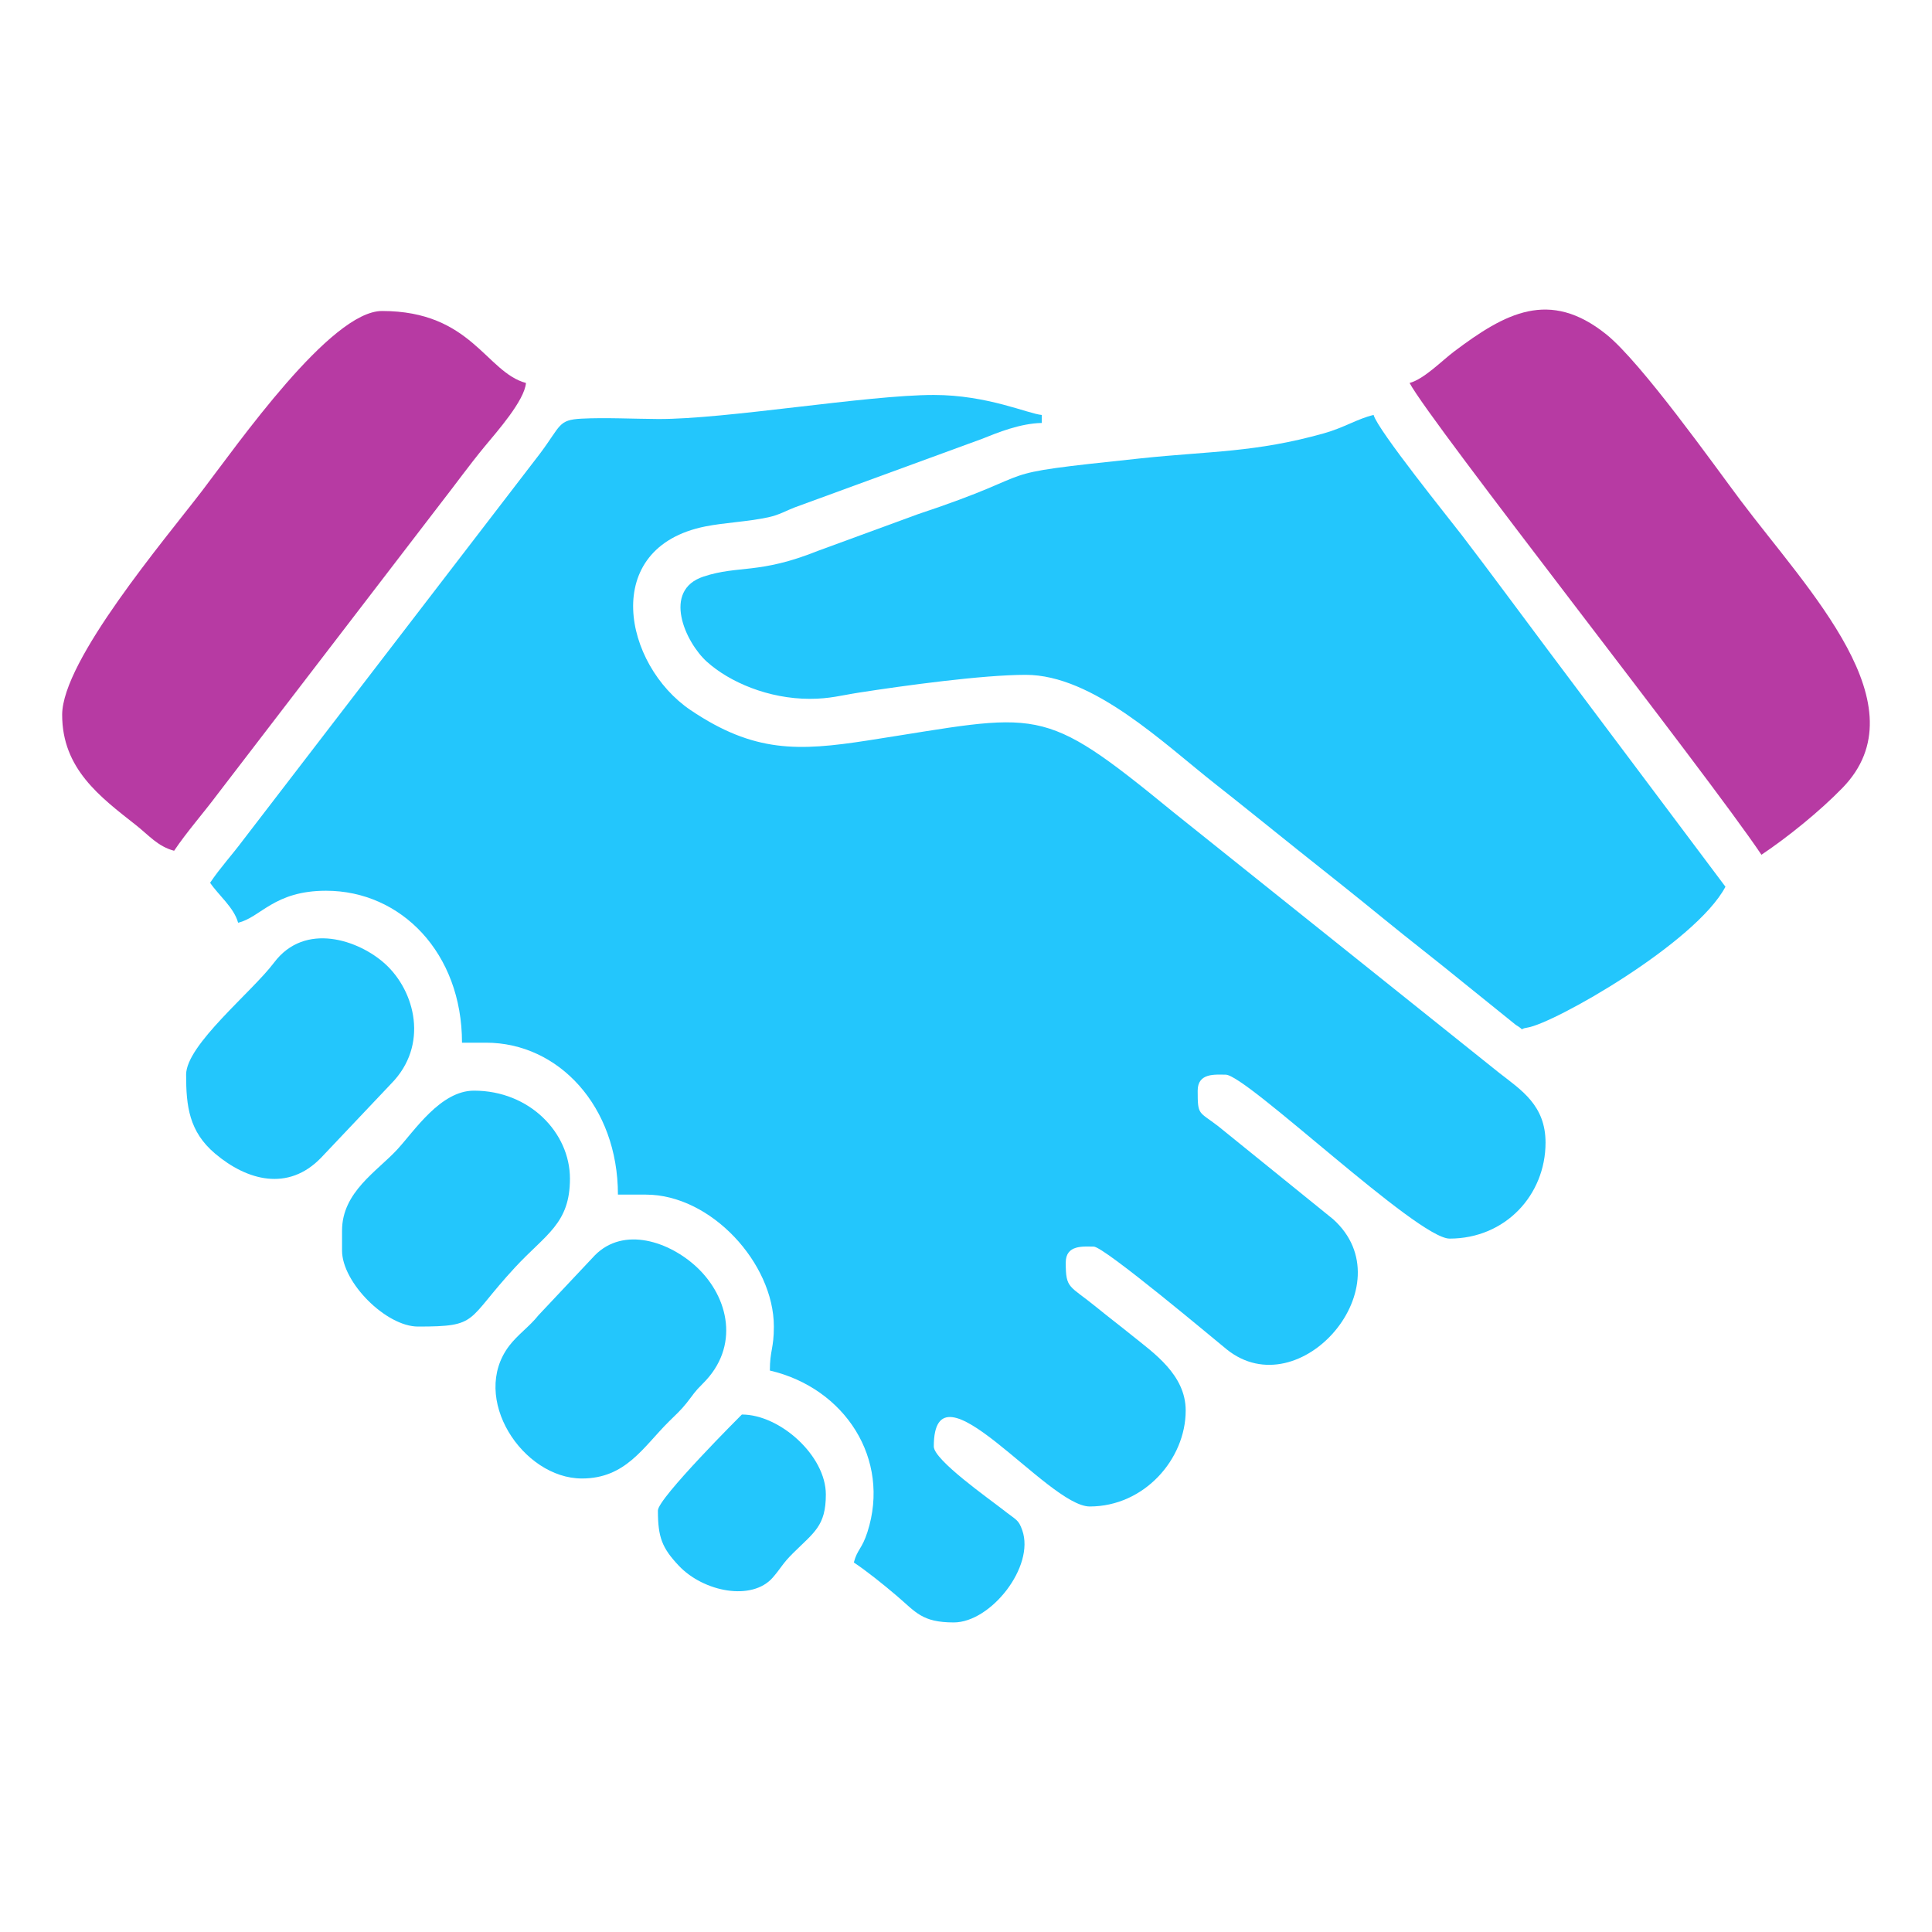
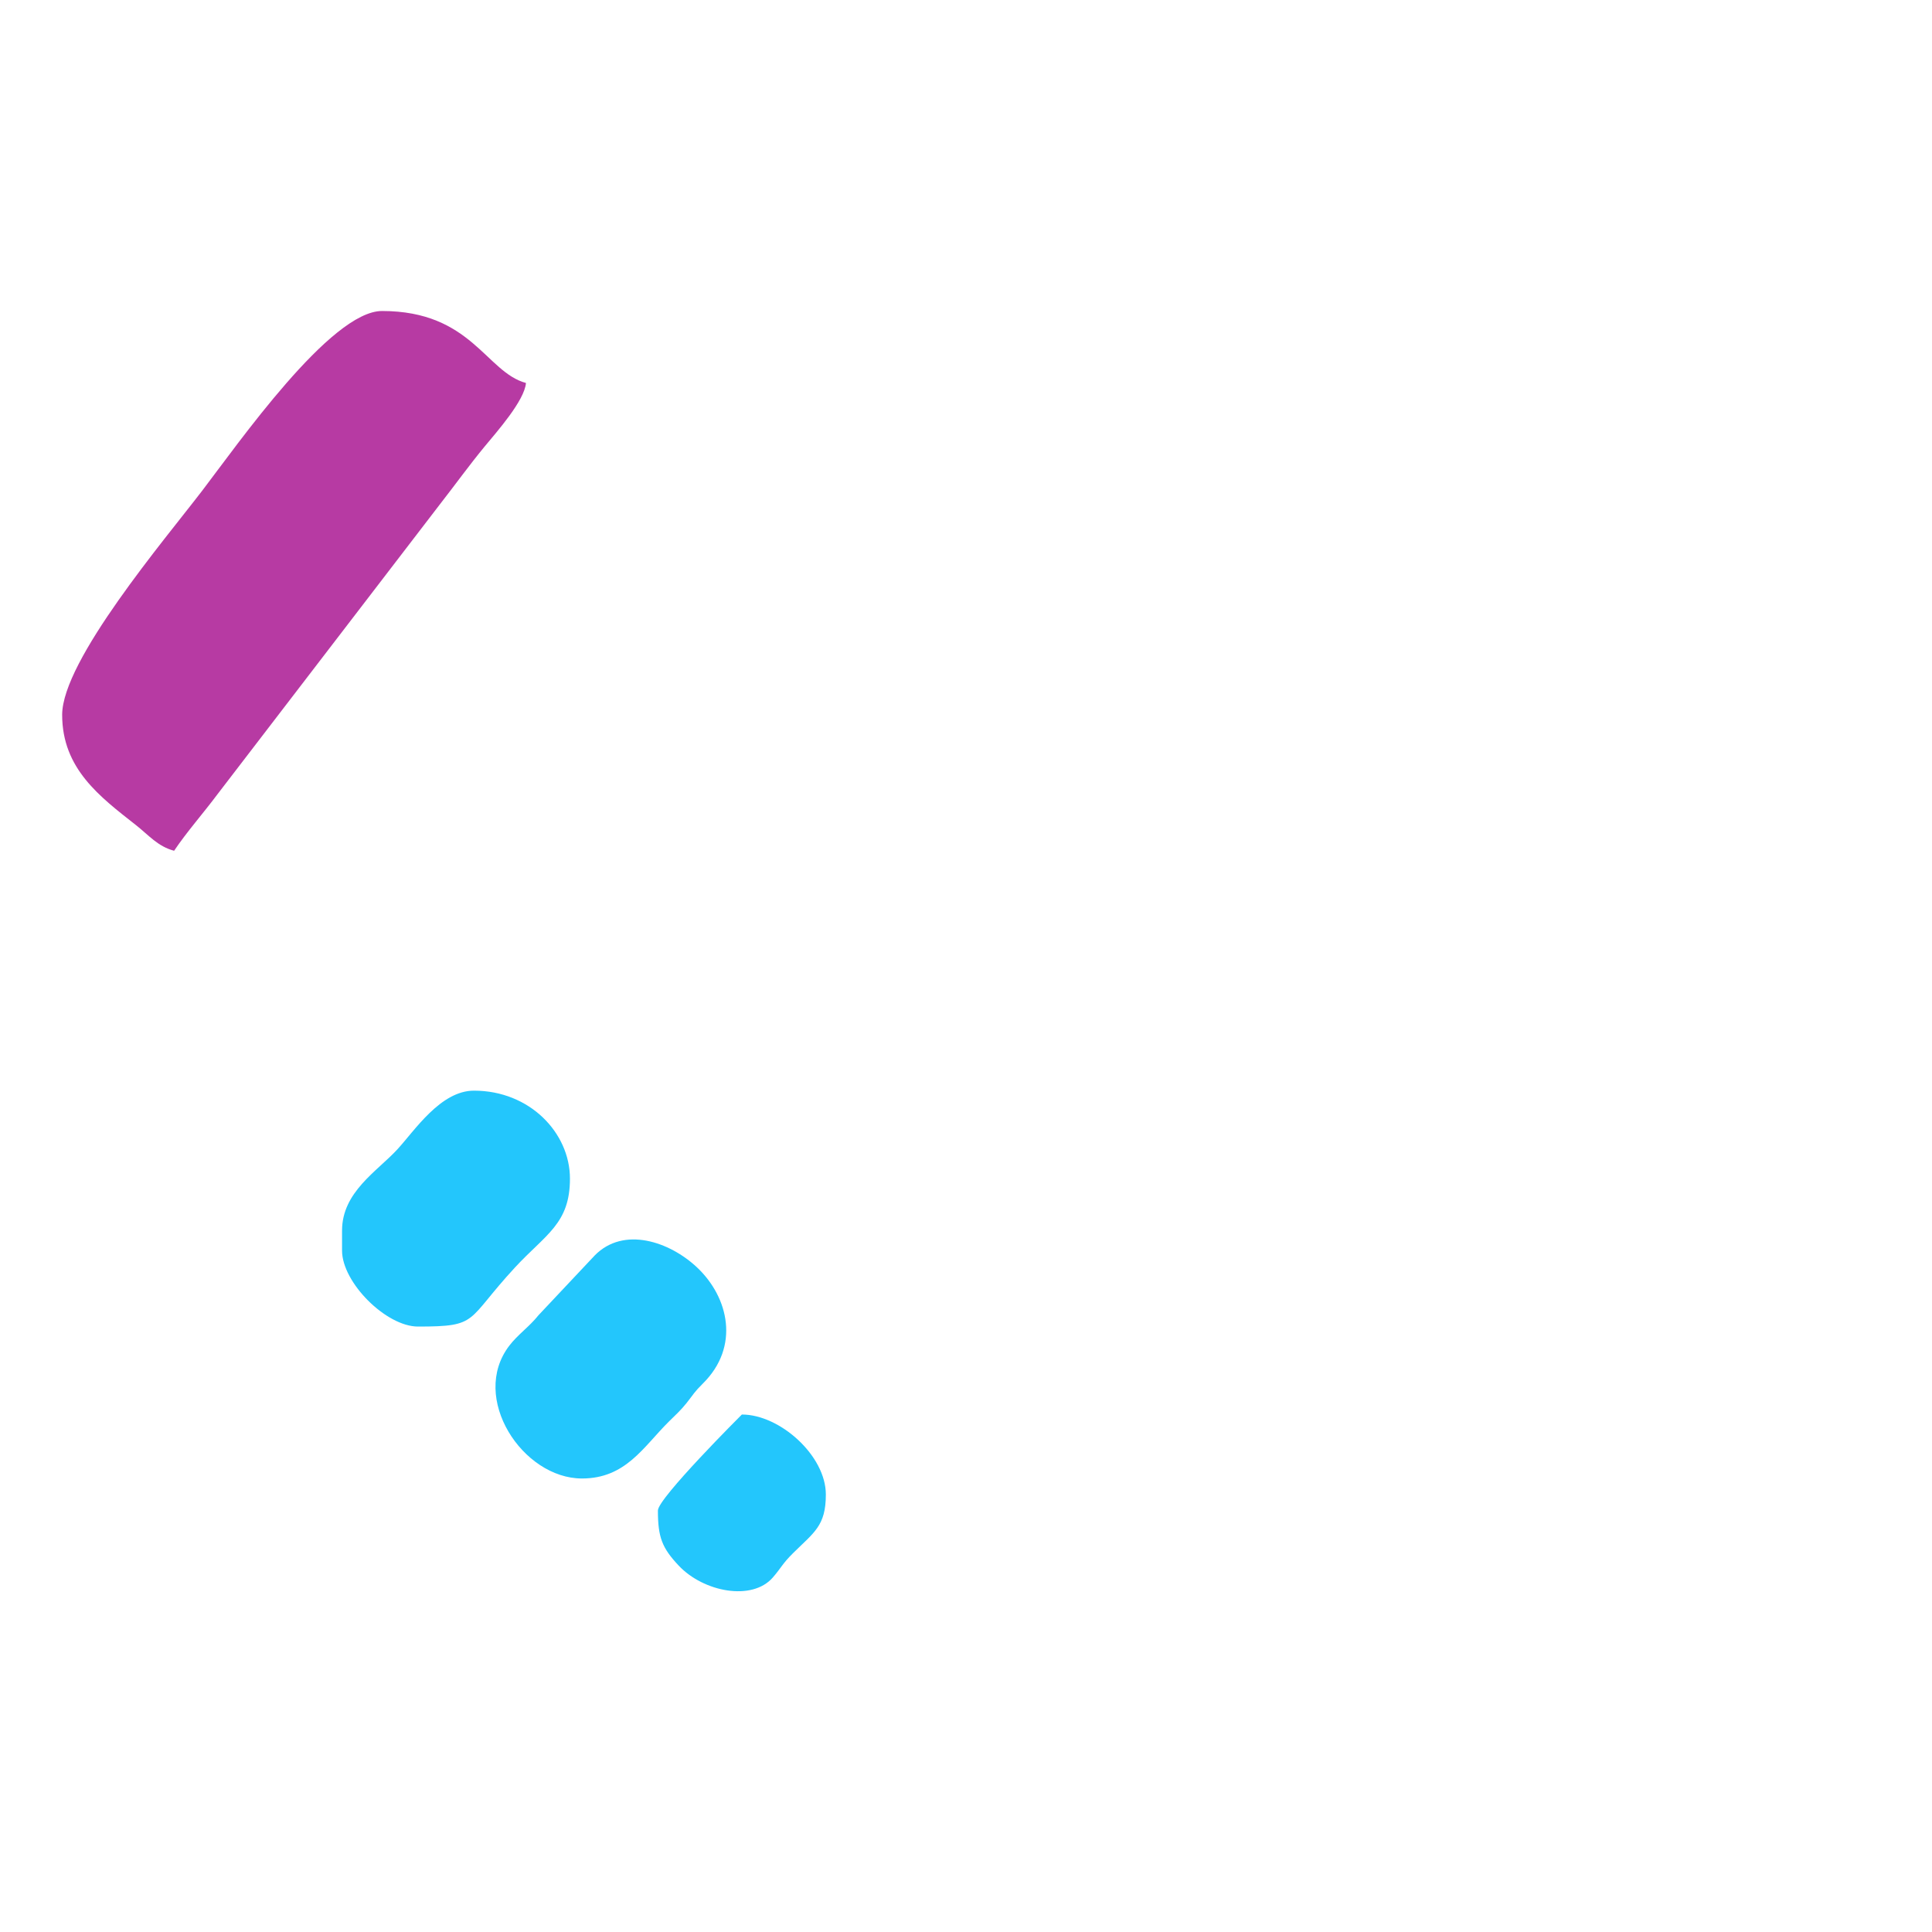
<svg xmlns="http://www.w3.org/2000/svg" xml:space="preserve" width="12.7mm" height="12.7mm" version="1.1" style="shape-rendering:geometricPrecision; text-rendering:geometricPrecision; image-rendering:optimizeQuality; fill-rule:evenodd; clip-rule:evenodd" viewBox="0 0 1269.98 1269.98">
  <defs>
    <style type="text/css">
   
    .fil0 {fill:#23C6FC}
    .fil1 {fill:#B73AA3}
   
  </style>
  </defs>
  <g id="Layer_x0020_1">
    <g id="_2511845500592">
-       <path class="fil0" d="M138.11 580.27c5.35,7.99 15.74,16.31 18.4,26.28 14.87,-3.47 23.56,-21.03 57.82,-21.03 49.38,0 89.36,40.96 89.36,99.88l15.77 0c47.69,0 86.73,41.82 86.73,99.87l18.4 0c42.78,0 84.1,45.1 84.1,86.73 0,14.59 -2.63,15.59 -2.63,28.91 49.33,11.49 79.59,58.15 64.13,106.18 -3.64,11.31 -6.58,11.16 -8.94,19.98 8.79,5.88 19.4,14.44 28.1,21.83 12.7,10.79 16.61,17.59 37.61,17.59 24.36,0 53.4,-36.73 45.01,-60.59 -2.53,-7.17 -3.65,-6.41 -12.83,-13.65 -8.63,-6.8 -45.32,-32.52 -45.32,-41.4 0,-60.35 74.69,39.42 102.5,39.42 35.79,0 63.08,-31.06 63.08,-63.08 0,-23.49 -21.09,-37.86 -35,-49.11 -8.51,-6.88 -15.08,-11.8 -23.43,-18.62 -18.18,-14.83 -20.42,-11.99 -20.42,-29.51 0,-11.92 11.66,-10.51 18.4,-10.51 6.84,0 80.96,62.37 87.46,67.59 48.06,38.56 118.18,-42.31 69.87,-85.63l-75.54 -61.13c-12.91,-9.92 -13.46,-6.87 -13.46,-23.34 0,-11.91 11.66,-10.51 18.4,-10.51 13.61,0 125.94,107.76 147.18,107.76 36.72,0 63.08,-28.74 63.08,-63.08 0,-24.47 -15.82,-34.46 -30.4,-45.82l-214.63 -171.72c-87.87,-71.89 -85.99,-64.54 -200.66,-46.8 -45.42,7.03 -74.57,8.16 -116.29,-19.97 -44.01,-29.68 -59.9,-106.86 9.73,-120.76 12.56,-2.5 27.48,-3.04 41.31,-5.99 7.22,-1.54 11.89,-4.43 17.21,-6.44l123.15 -45.07c10.71,-4.28 25.16,-10.19 39.42,-10.51l0 -5.26c-8.82,-0.73 -35.67,-13.14 -70.96,-13.14 -43.92,0 -137.05,16.06 -181.31,15.81 -15.7,-0.09 -34.91,-1.03 -50.18,-0.24 -15.44,0.79 -13.5,4.39 -27.2,22.73l-195.24 254.19c-7.59,10.18 -15.16,18.27 -21.78,28.16z" />
-       <path class="fil0" d="M532.34 459.37c13.16,0 20.42,-2.26 32.65,-4.15 29.12,-4.51 80.72,-11.62 109.28,-11.62 44.3,0 90.69,45.13 125.02,72.1 18.99,14.91 35.52,28.44 54.04,43.19 18.89,15.06 36.58,28.98 55.45,44.43 18.49,15.12 35.5,28.13 53.99,43.26l33.58 27.08c7.68,4.61 0.73,2.88 7.55,1.85 17.47,-2.63 110.75,-55.65 130.31,-92.62l-57.44 -76.59c-19.88,-26.49 -38.71,-51.61 -58.58,-78.09 -19.42,-25.89 -38.03,-51.3 -57.42,-76.63 -6.95,-9.09 -55.19,-68.88 -57.85,-78.82 -10.45,2.44 -19.31,8.33 -32.61,12.07 -45.14,12.69 -74.74,11.64 -120.23,16.44 -108.73,11.48 -56.94,6.95 -147.1,36.87l-65.38 23.98c-38.85,15.55 -51.91,9.24 -75.12,16.87 -27.48,9.03 -11.98,43.28 2.22,56.03 14.87,13.36 40.35,24.35 67.64,24.35z" />
      <path class="fil1" d="M40.86 469.88c0,35.47 24.92,53.95 48.45,72.45 8.57,6.74 14.32,14.02 25.14,16.91 8.3,-12.38 19.1,-24.55 28.53,-37.18l146.05 -190.37c10.5,-13.44 19.22,-25.68 29.82,-38.51 7.68,-9.29 25.92,-29.81 26.89,-41.44 -26.29,-7.02 -35.75,-47.31 -94.62,-47.31 -33.76,0 -94.65,87.34 -118.3,118.24 -24.37,31.86 -91.96,111.5 -91.96,147.21z" />
-       <path class="fil1" d="M926.58 251.74c13.73,25.95 195.48,256.67 231.28,310.13 17.48,-11.7 38.39,-28.64 53.28,-43.96 52.51,-54.02 -22.36,-129.51 -67.17,-189.21 -16.88,-22.49 -65.13,-90.5 -88.15,-108.96 -37.3,-29.89 -66.32,-14.03 -99.98,11.32 -8.11,6.11 -19.74,18.13 -29.26,20.68z" />
-       <path class="fil0" d="M122.34 706.42c0,20.64 1.91,37.39 19.06,51.9 20.86,17.65 47.96,25.18 69.68,2.68l46.01 -48.61c24.89,-25.22 15.95,-60.79 -4.02,-78.87 -17.11,-15.49 -52.58,-27.9 -72.95,-0.73 -14.43,19.23 -57.78,54.02 -57.78,73.63z" />
+       <path class="fil1" d="M926.58 251.74z" />
      <path class="fil0" d="M224.84 808.92l0 13.14c0,20.98 28.96,49.94 49.94,49.94 40.38,0 31.1,-3.55 63.7,-38.8 20.3,-21.95 36.17,-28.75 36.17,-58.44 0,-30.05 -26.4,-57.83 -63.08,-57.83 -22.05,0 -39.07,26.39 -50.56,38.8 -13.19,14.27 -36.17,27.89 -36.17,53.19z" />
      <path class="fil0" d="M382.53 971.87c28.84,0 40.34,-20.76 57.17,-37.44 4.57,-4.52 7.67,-7.23 11.56,-12.1 4.76,-5.97 4.85,-7.02 10.77,-12.88 24.46,-24.2 17.05,-56.65 -3.83,-76.32 -18.09,-17.03 -48.26,-27.22 -67.24,-7.9l-36.95 39.28c-6.08,7.62 -13.63,12.72 -19.28,20.13 -26.11,34.22 8.86,87.23 47.8,87.23z" />
      <path class="fil0" d="M432.47 992.9c0,17.59 2.69,24.58 13.68,36.25 16.33,17.33 48.23,23.53 61.88,7.77 5.61,-6.49 6.23,-8.98 13.11,-15.81 14.01,-13.9 21.72,-18.01 21.72,-38.72 0,-25.52 -30.15,-52.57 -55.2,-52.57 -0.01,0 -55.19,54.99 -55.19,63.08z" />
    </g>
  </g>
</svg>